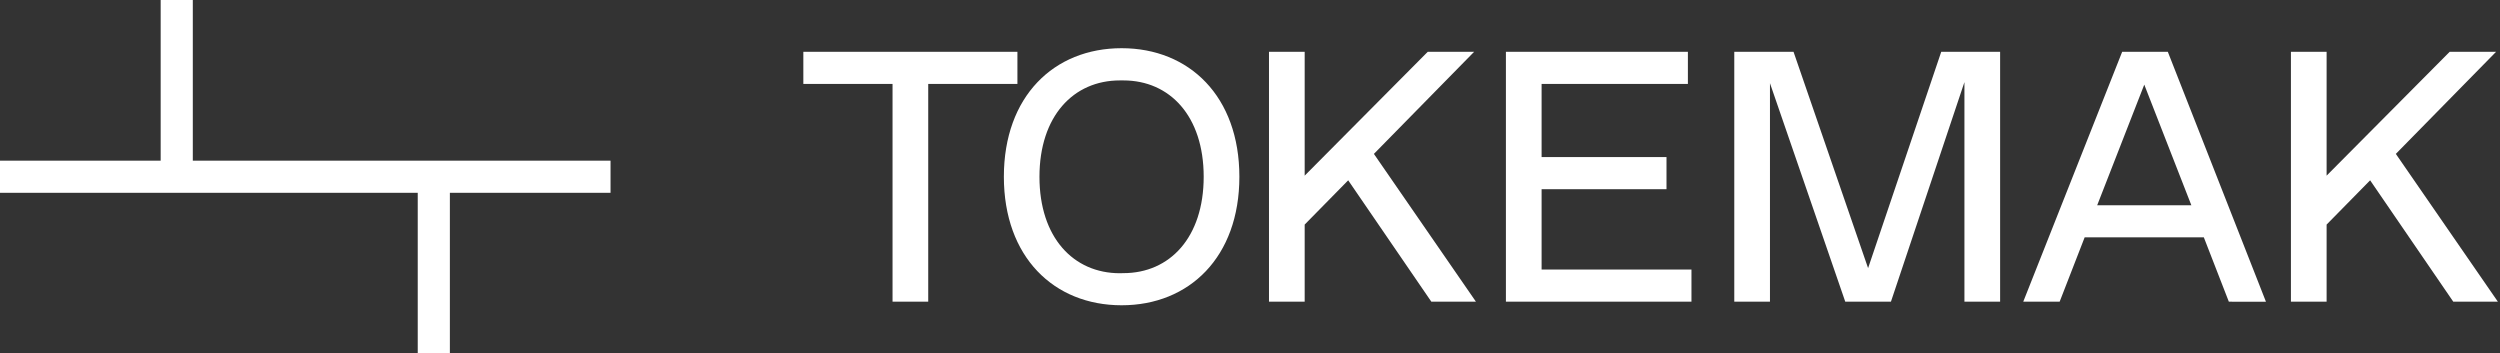
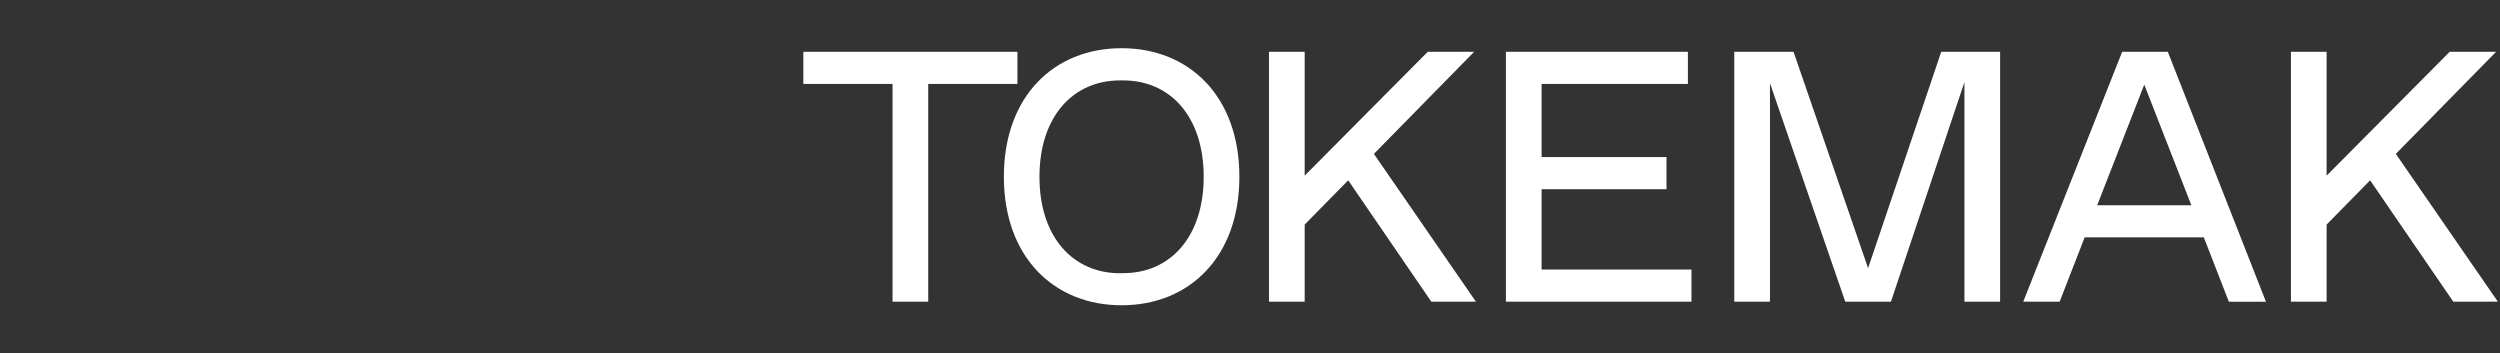
<svg xmlns="http://www.w3.org/2000/svg" width="100%" height="100%" viewBox="0 0 778 110" version="1.1" xml:space="preserve" style="fill-rule:evenodd;clip-rule:evenodd;stroke-linejoin:round;stroke-miterlimit:2;">
  <rect x="0" y="0" width="778" height="110" fill="#333333" stroke="none" />
  <path d="M349.604,85C364.055,85 374.588,73.876 374.588,55C374.588,36.124 364.039,25.028 349.604,25.028L348.492,25.028C334.041,25.028 323.48,36.151 323.48,55.028C323.48,73.904 334.041,85.028 348.492,85.028L349.604,85ZM312.403,55C312.403,30 327.966,15 349.048,15C370.131,15 385.694,30.017 385.694,55C385.694,79.983 370.131,95 349.048,95C327.966,95 312.403,79.983 312.403,55ZM277.758,93.888L277.758,26.112L250,26.112L250,16.112L316.621,16.112L316.621,26.112L288.863,26.112L288.863,93.888L277.758,93.888ZM419.56,56.112L445.434,93.888L459.313,93.888L427.558,47.892L458.757,16.112L444.322,16.112L406.015,54.666L406.015,16.112L394.909,16.112L394.909,93.888L406.015,93.888L406.015,69.889L419.56,56.112ZM468.64,16.112L525.273,16.112L525.273,26.112L479.745,26.112L479.745,48.888L518.614,48.888L518.614,58.888L479.745,58.888L479.745,83.888L526.384,83.888L526.384,93.888L468.64,93.888L468.64,16.112ZM622.436,16.112L604.116,16.112L581.35,83.443L558.144,16.112L539.707,16.112L539.707,93.888L550.813,93.888L550.813,25.89L574.246,93.888L588.459,93.888L611.331,25.556L611.331,93.888L622.436,93.888L622.436,16.112ZM681.954,63.888L667.297,26.335L652.64,63.888L681.954,63.888ZM693.615,93.888L685.834,73.865L648.744,73.865L640.962,93.888L629.634,93.888L660.416,16.129L674.628,16.129L705.166,93.904L693.615,93.888ZM724.041,54.666L762.349,16.112L776.789,16.112L745.585,47.892L777.34,93.888L763.461,93.888L737.587,56.112L724.041,69.889L724.041,93.888L712.936,93.888L712.936,16.112L724.041,16.112L724.041,54.666Z" style="fill:white;" />
-   <path d="M50,0L60,0L60,50L190,50L190,60L140,60L140,110L130,110L130,60L0,60L0,50L50,50L50,0Z" style="fill:white;" />
</svg>